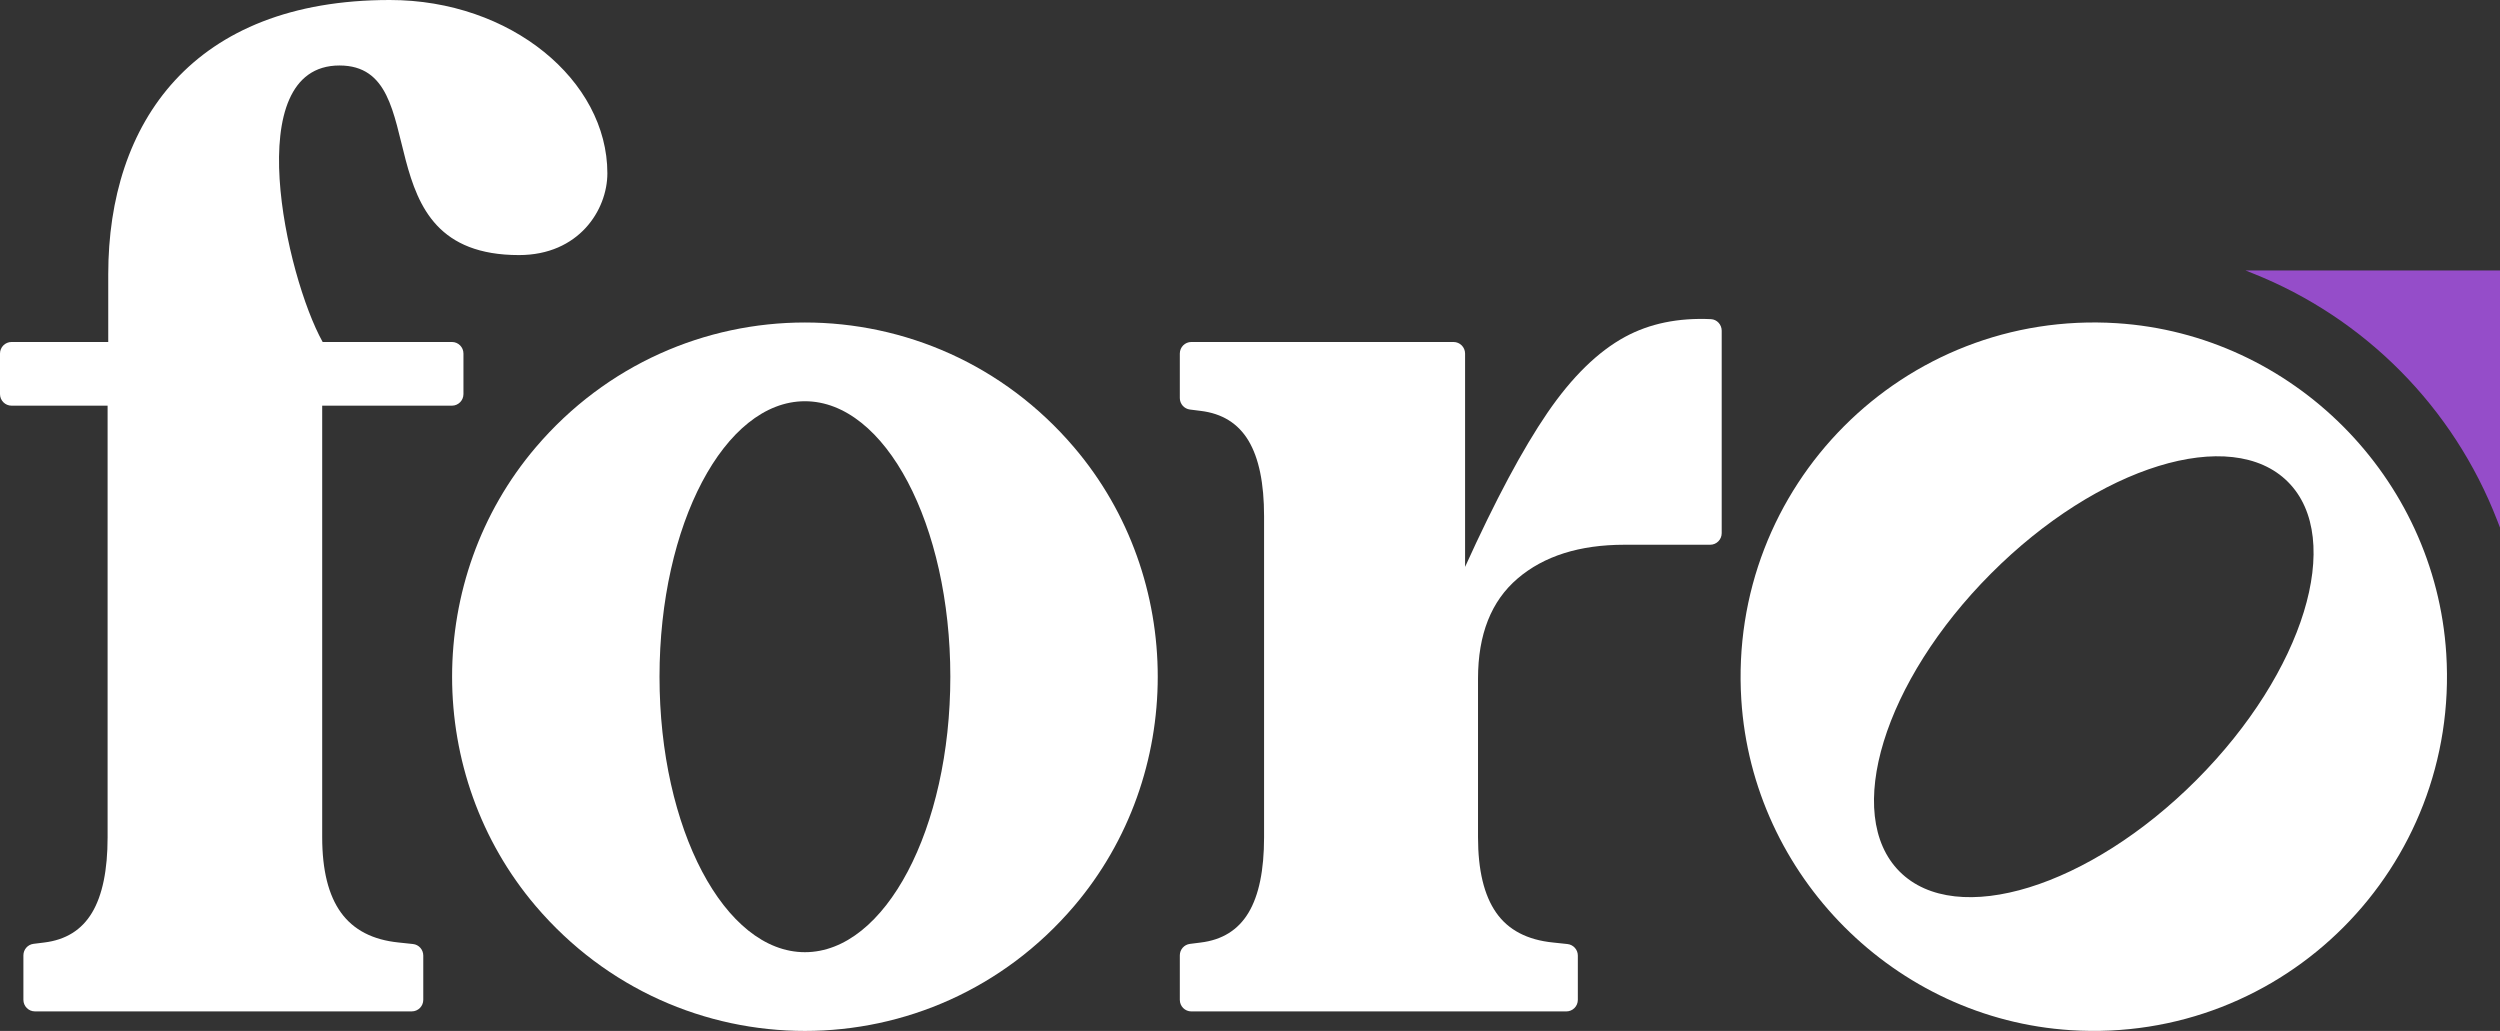
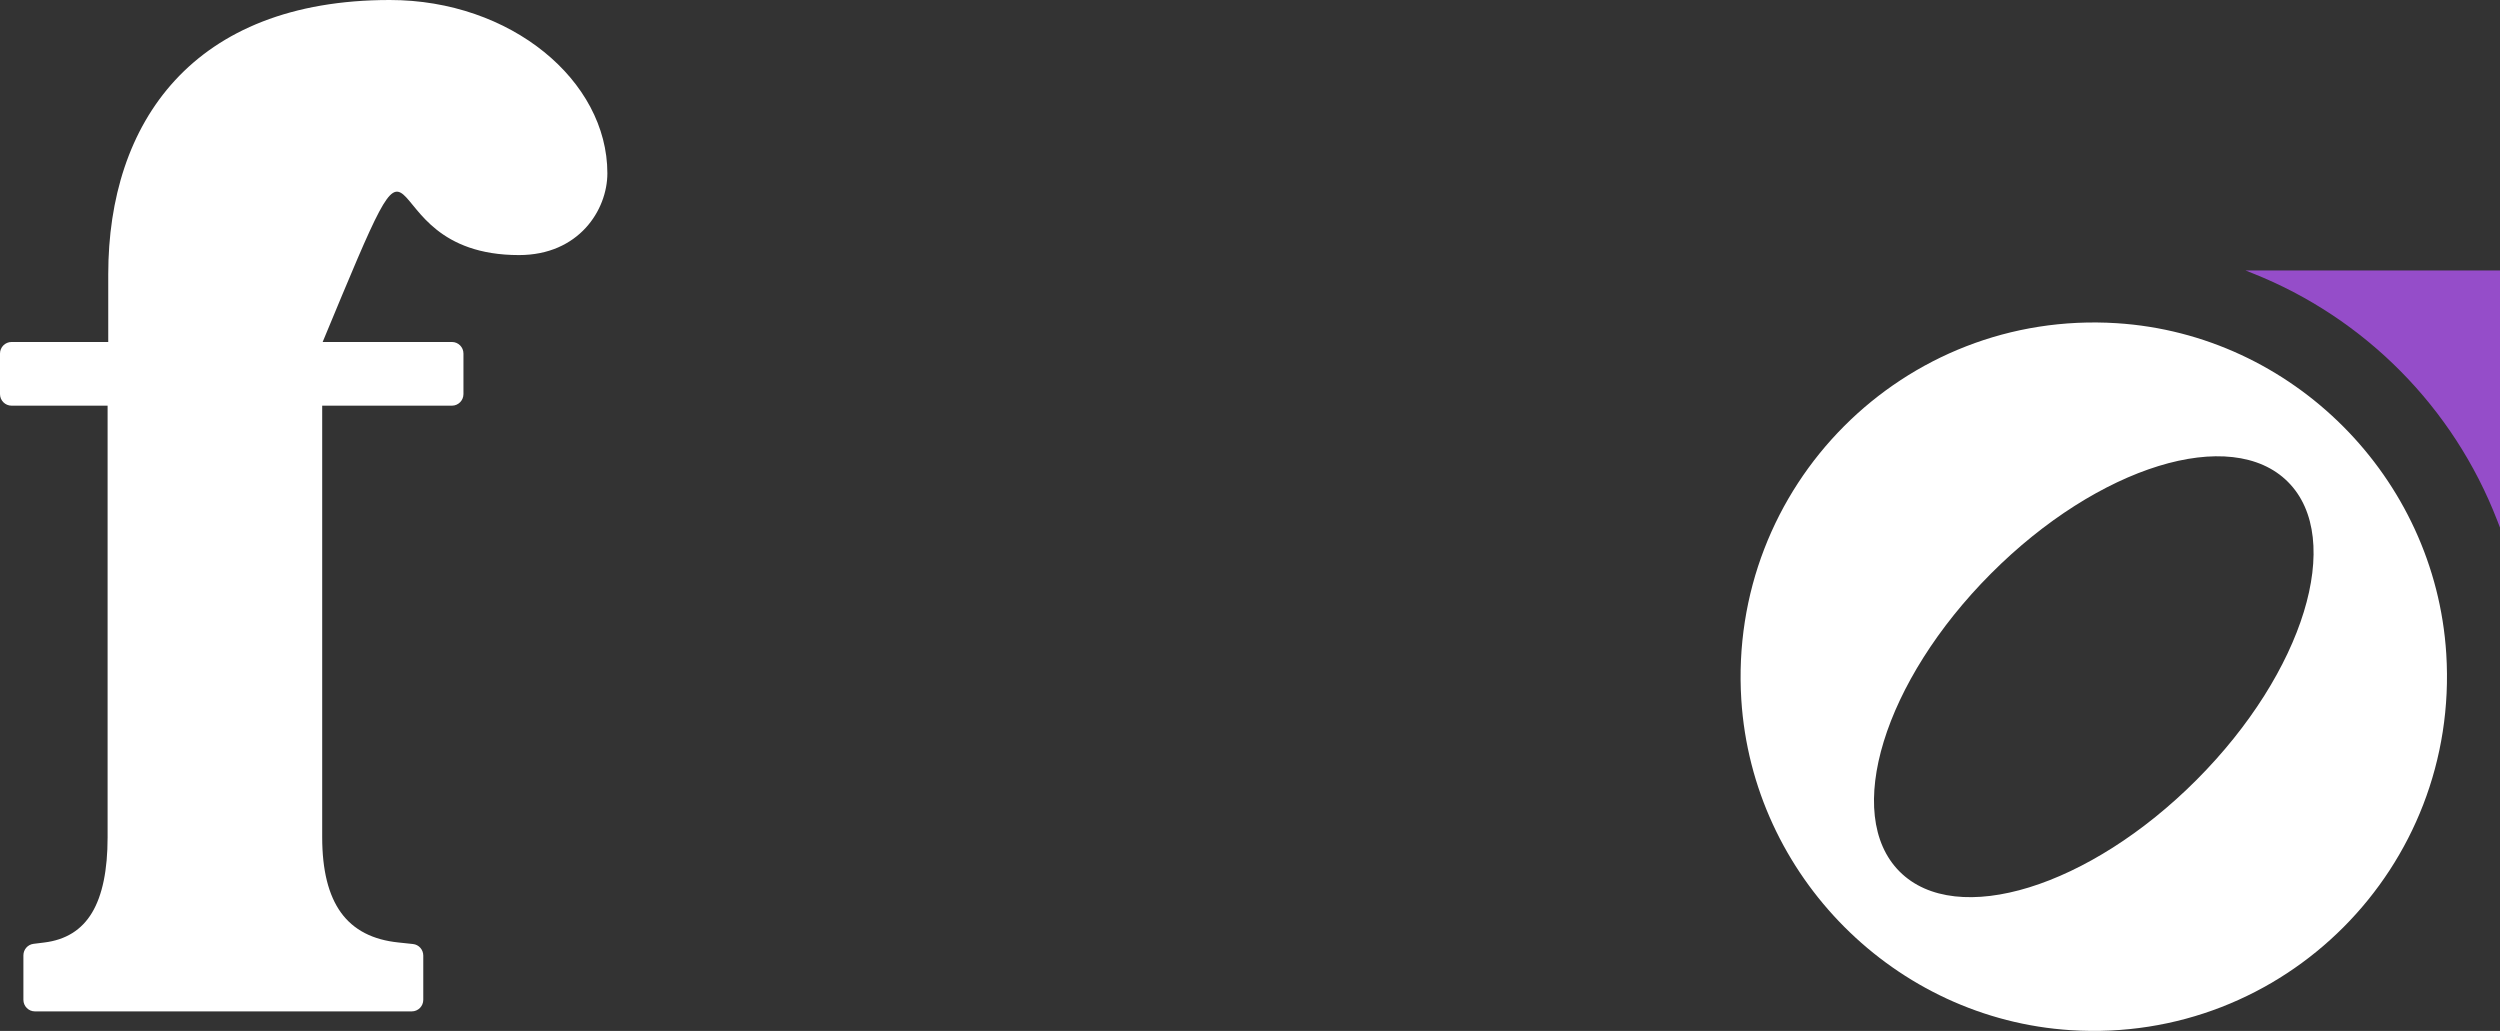
<svg xmlns="http://www.w3.org/2000/svg" width="97" height="40" viewBox="0 0 97 40" fill="none">
  <rect x="0" y="0" width="97" height="40" fill="#333333" stroke="none" />
  <path d="M87.122 10.493L87.395 10.601C91.752 12.331 95.194 15.805 96.89 20.187L97 20.47V10.494H87.122V10.493Z" fill="#954DC9" />
-   <path d="M56.846 21.994C58.019 19.405 59.085 17.413 60.039 16.018C60.994 14.623 62.001 13.64 63.056 13.068C64.009 12.552 65.118 12.325 66.383 12.383C66.619 12.393 66.802 12.595 66.802 12.832V20.687C66.802 20.935 66.602 21.136 66.355 21.136H63.031C61.288 21.136 59.904 21.573 58.881 22.448C57.858 23.323 57.347 24.617 57.347 26.332V32.485C57.347 33.762 57.581 34.737 58.051 35.41C58.52 36.084 59.259 36.47 60.264 36.57L60.819 36.629C61.047 36.654 61.22 36.846 61.22 37.076V38.795C61.22 39.043 61.02 39.243 60.773 39.243H46.224C45.977 39.243 45.777 39.043 45.777 38.795V37.068C45.777 36.842 45.945 36.651 46.169 36.623L46.582 36.571C47.42 36.47 48.041 36.084 48.443 35.411C48.846 34.739 49.046 33.764 49.046 32.486V20.027C49.046 18.749 48.845 17.774 48.443 17.101C48.041 16.429 47.42 16.042 46.582 15.942L46.169 15.89C45.946 15.862 45.777 15.671 45.777 15.445V13.718C45.777 13.47 45.977 13.269 46.224 13.269H56.396C56.644 13.269 56.845 13.47 56.845 13.718V21.994H56.846Z" fill="white" />
-   <path d="M41.676 17.358C36.176 10.898 26.285 10.898 20.786 17.358C16.46 22.439 16.46 30.073 20.786 35.155C26.286 41.615 36.177 41.615 41.676 35.155C46.002 30.073 46.002 22.439 41.676 17.358ZM31.231 36.945C28.115 36.945 25.589 32.159 25.589 26.256C25.589 20.353 28.116 15.568 31.231 15.568C34.347 15.568 36.873 20.353 36.873 26.256C36.873 32.159 34.346 36.945 31.231 36.945Z" fill="white" />
  <path d="M82.129 12.54C73.859 12.017 67.041 18.855 67.563 27.149C67.995 33.989 73.528 39.539 80.349 39.971C88.619 40.495 95.437 33.657 94.915 25.363C94.483 18.524 88.95 12.973 82.129 12.54ZM85.228 30.258C81.066 34.432 75.906 36.025 73.703 33.815C71.5 31.605 73.087 26.43 77.249 22.256C81.411 18.082 86.571 16.489 88.774 18.699C90.978 20.909 89.391 26.084 85.228 30.258Z" fill="white" />
-   <path d="M15.123 0C7.471 0 4.2 4.763 4.2 10.638V13.269H4.175H0.449C0.201 13.269 0 13.47 0 13.718V15.291C0 15.539 0.2 15.74 0.449 15.74H4.175V32.485C4.175 33.762 3.974 34.737 3.572 35.41C3.17 36.084 2.549 36.469 1.711 36.57L1.3 36.621C1.076 36.649 0.908 36.84 0.908 37.067V38.794C0.908 39.041 1.108 39.242 1.355 39.242H15.976C16.223 39.242 16.423 39.041 16.423 38.794V37.075C16.423 36.845 16.25 36.651 16.023 36.628L15.468 36.569C14.462 36.468 13.716 36.081 13.23 35.409C12.744 34.737 12.501 33.762 12.501 32.484V15.74H17.535C17.782 15.74 17.982 15.539 17.982 15.291V13.718C17.982 13.47 17.782 13.269 17.535 13.269H12.519C11.095 10.713 9.272 2.541 13.171 2.541C16.97 2.541 13.909 9.897 20.136 9.897C22.458 9.897 23.566 8.15 23.566 6.722C23.565 3.122 19.819 0 15.123 0Z" fill="white" />
+   <path d="M15.123 0C7.471 0 4.2 4.763 4.2 10.638V13.269H4.175H0.449C0.201 13.269 0 13.47 0 13.718V15.291C0 15.539 0.2 15.74 0.449 15.74H4.175V32.485C4.175 33.762 3.974 34.737 3.572 35.41C3.17 36.084 2.549 36.469 1.711 36.57L1.3 36.621C1.076 36.649 0.908 36.84 0.908 37.067V38.794C0.908 39.041 1.108 39.242 1.355 39.242H15.976C16.223 39.242 16.423 39.041 16.423 38.794V37.075C16.423 36.845 16.25 36.651 16.023 36.628L15.468 36.569C14.462 36.468 13.716 36.081 13.23 35.409C12.744 34.737 12.501 33.762 12.501 32.484V15.74H17.535C17.782 15.74 17.982 15.539 17.982 15.291V13.718C17.982 13.47 17.782 13.269 17.535 13.269H12.519C16.97 2.541 13.909 9.897 20.136 9.897C22.458 9.897 23.566 8.15 23.566 6.722C23.565 3.122 19.819 0 15.123 0Z" fill="white" />
</svg>